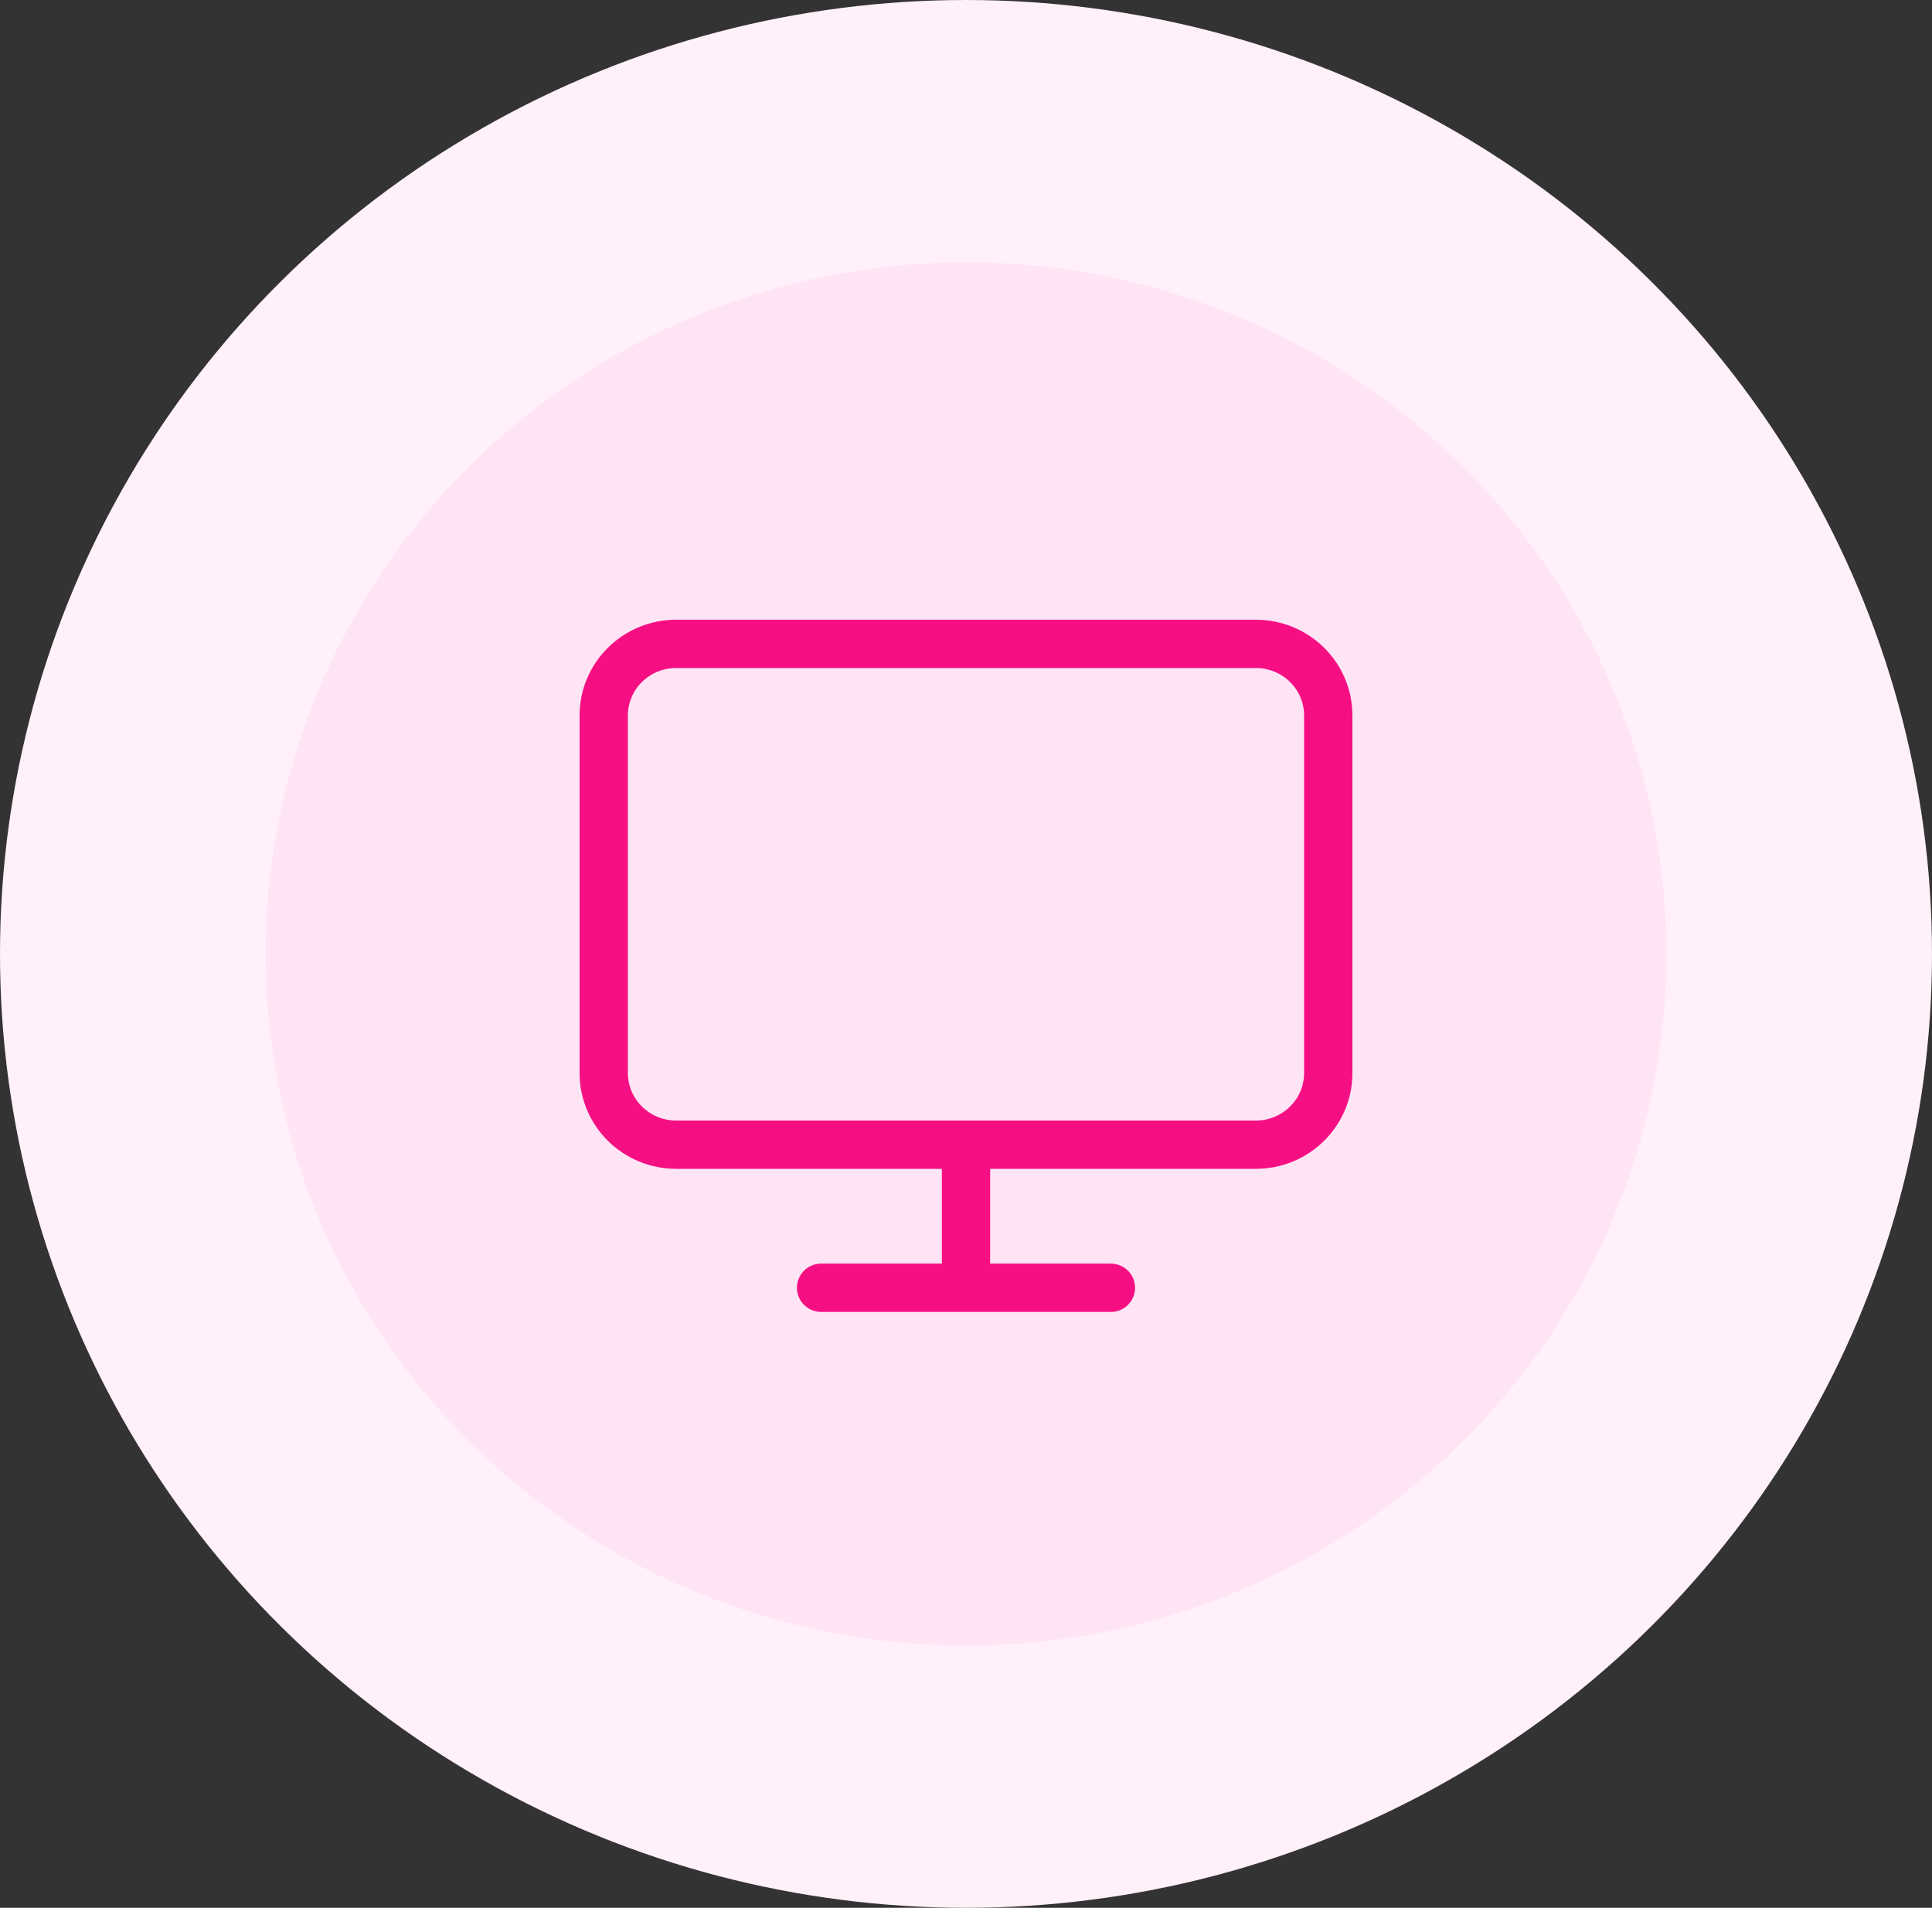
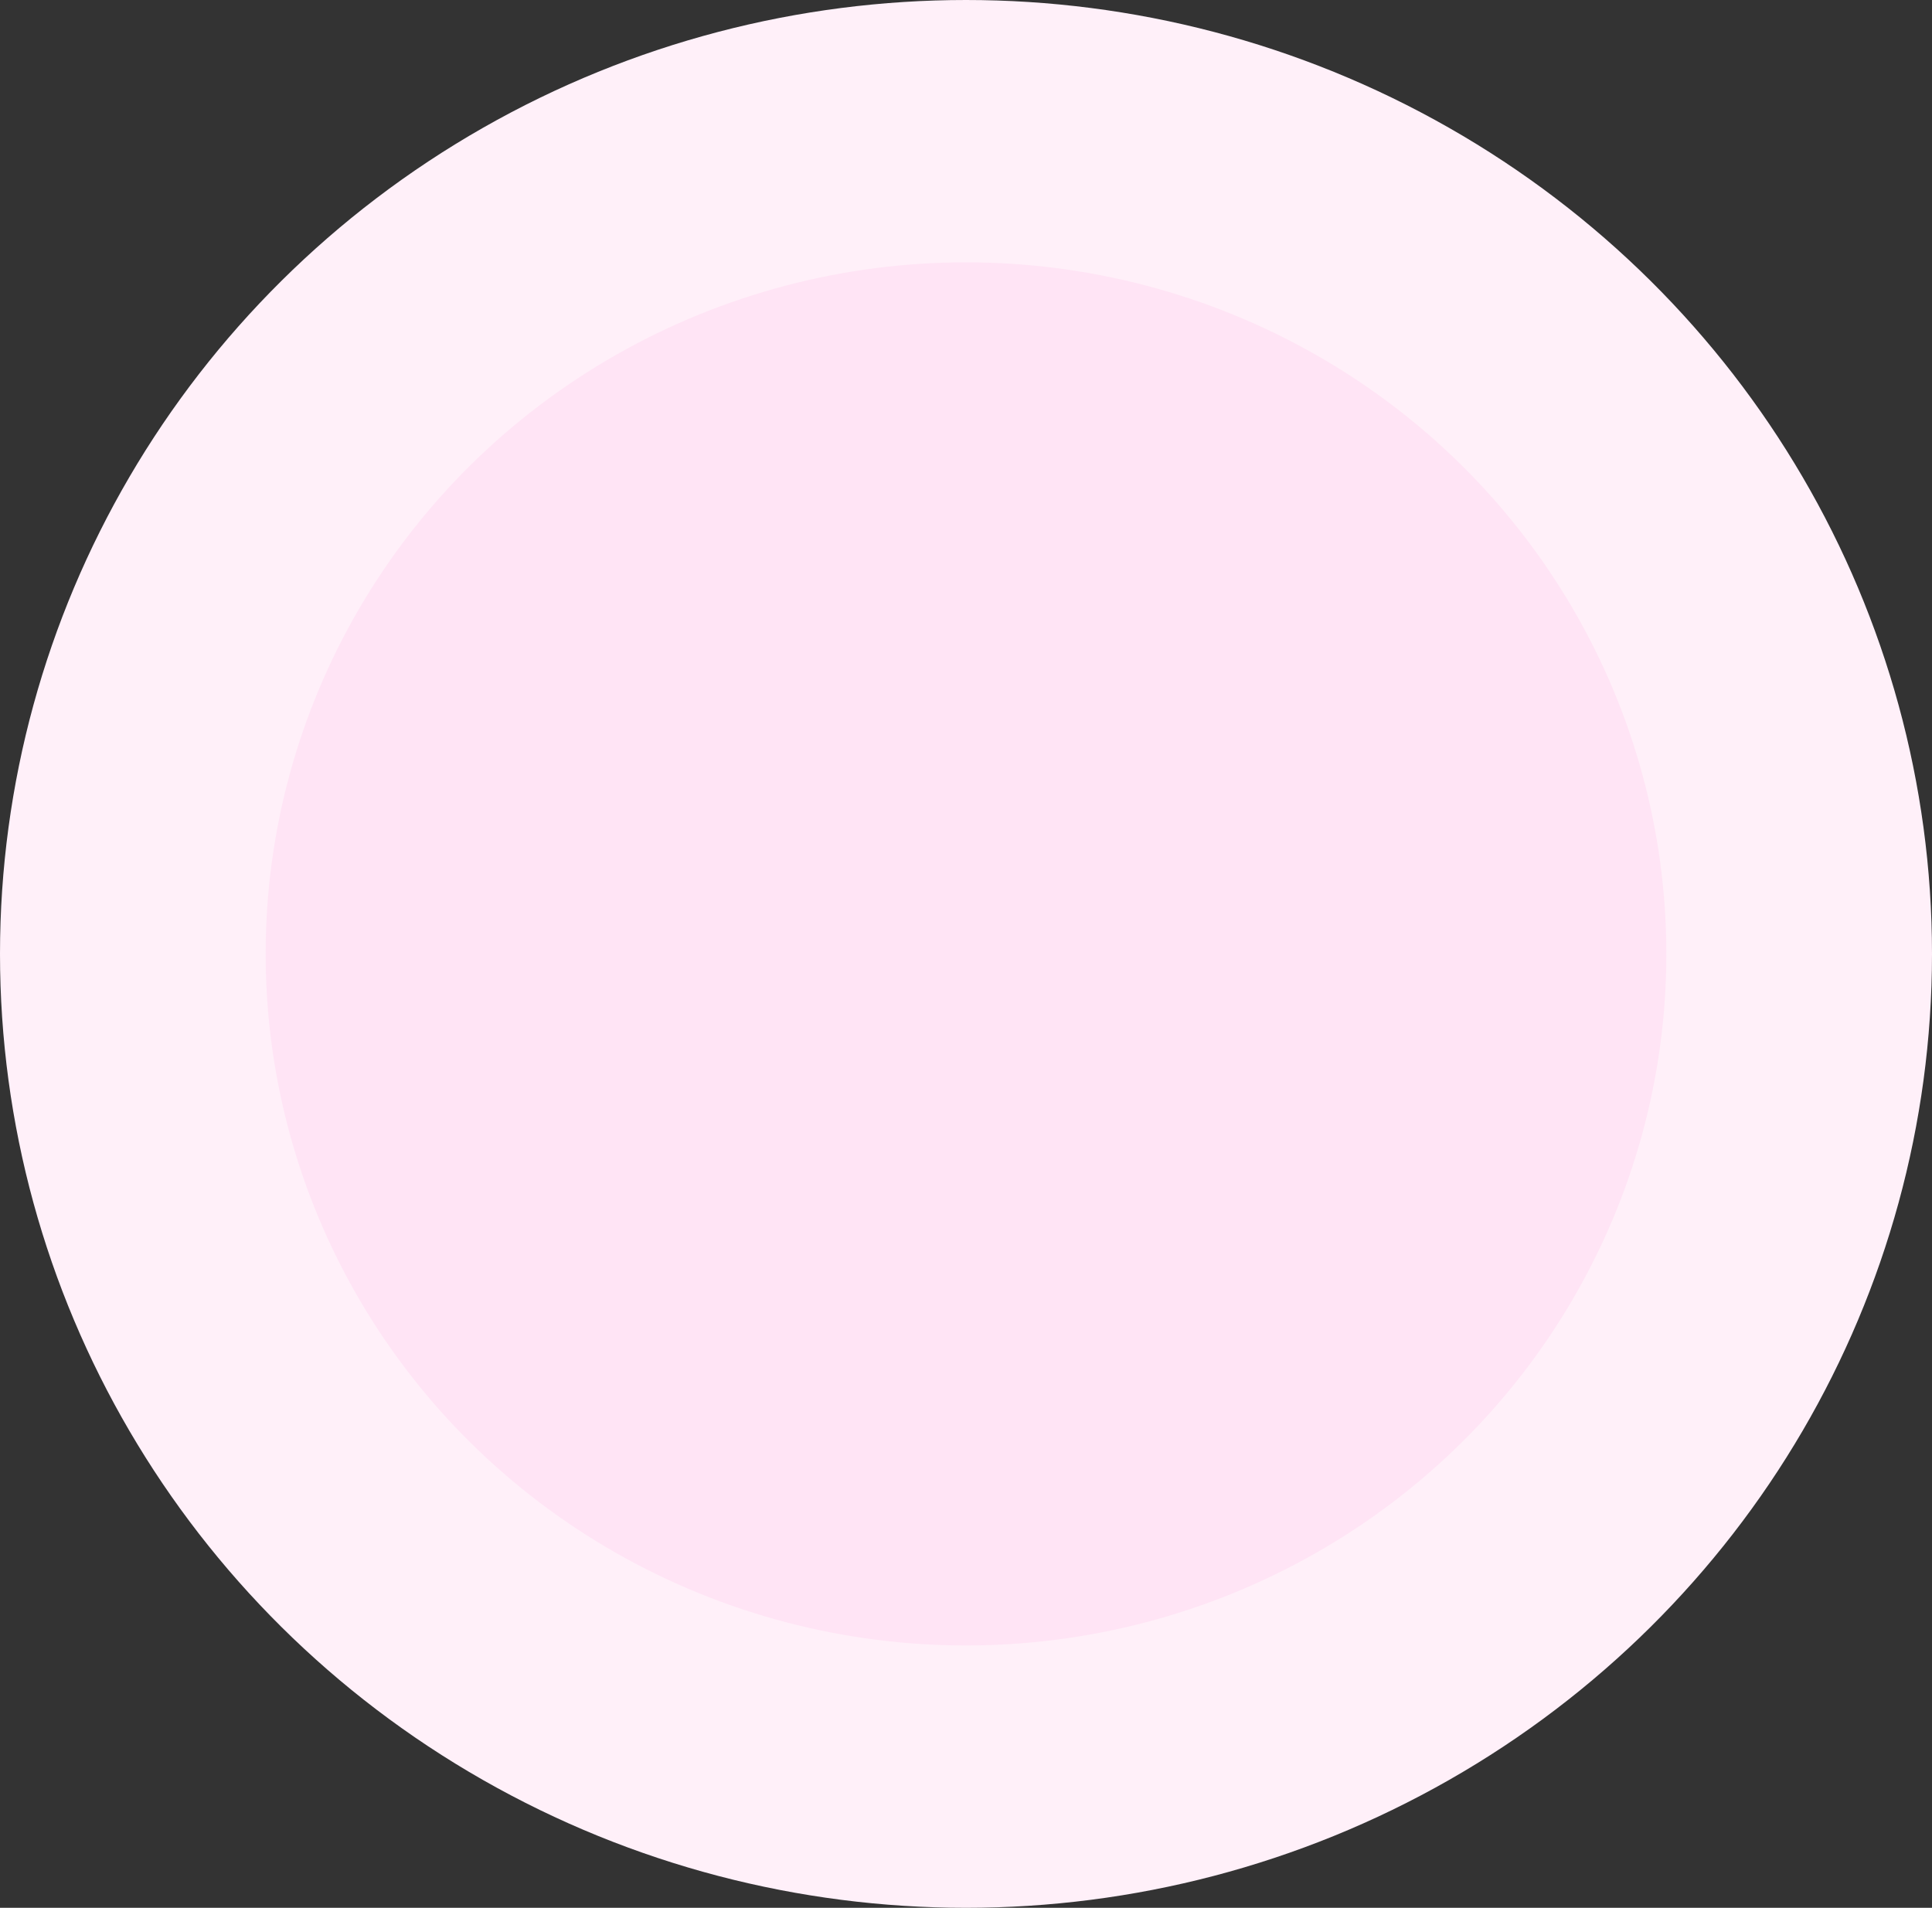
<svg xmlns="http://www.w3.org/2000/svg" width="80" height="79" viewBox="0 0 80 79" fill="none">
  <rect x="0" y="0" width="80" height="79" fill="#333333" stroke="none" />
  <ellipse cx="40" cy="39.5" rx="40" ry="39.5" fill="#FFF0F9" />
  <ellipse cx="40" cy="39.5" rx="29" ry="28.637" fill="#FFE4F5" />
-   <path d="M34 53.325H46M40 47.4V53.325M28 26.662H52C53.657 26.662 55 27.988 55 29.625V44.437C55 46.073 53.657 47.4 52 47.4H28C26.343 47.4 25 46.073 25 44.437V29.625C25 27.988 26.343 26.662 28 26.662Z" stroke="#F60F83" stroke-width="2" stroke-linecap="round" stroke-linejoin="round" />
</svg>